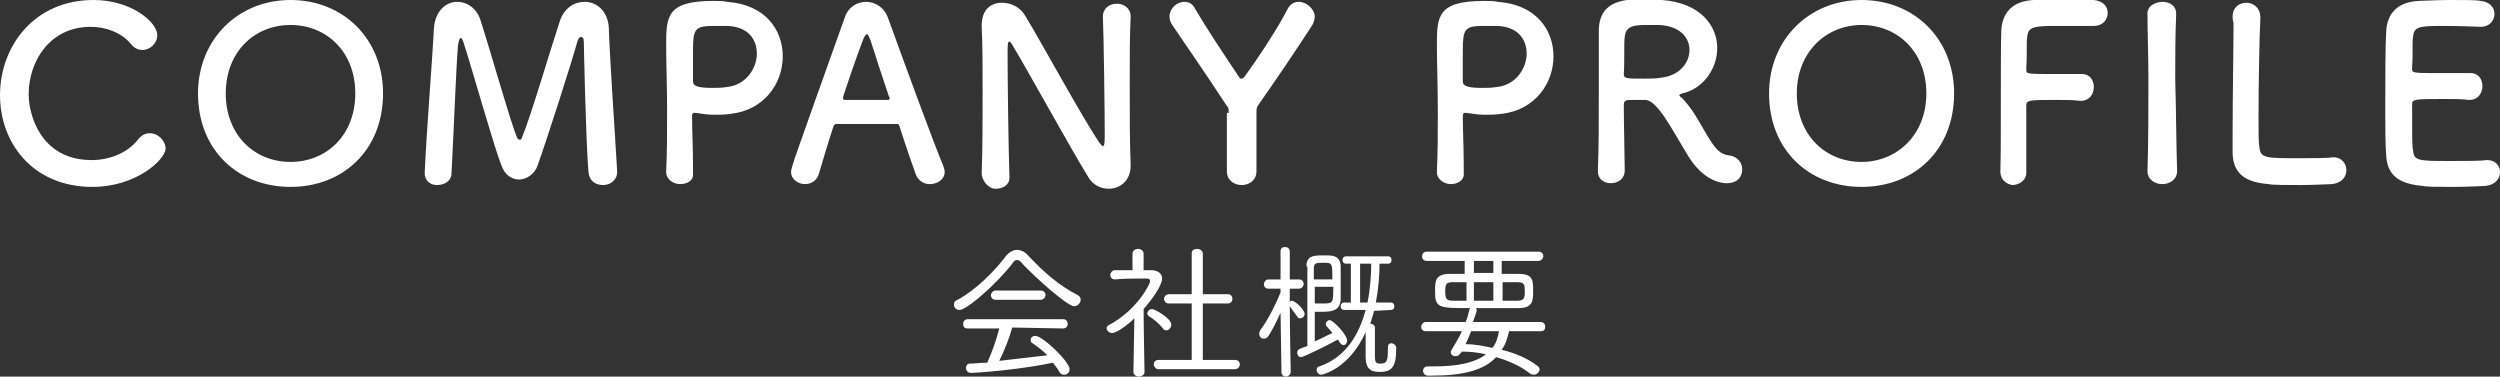
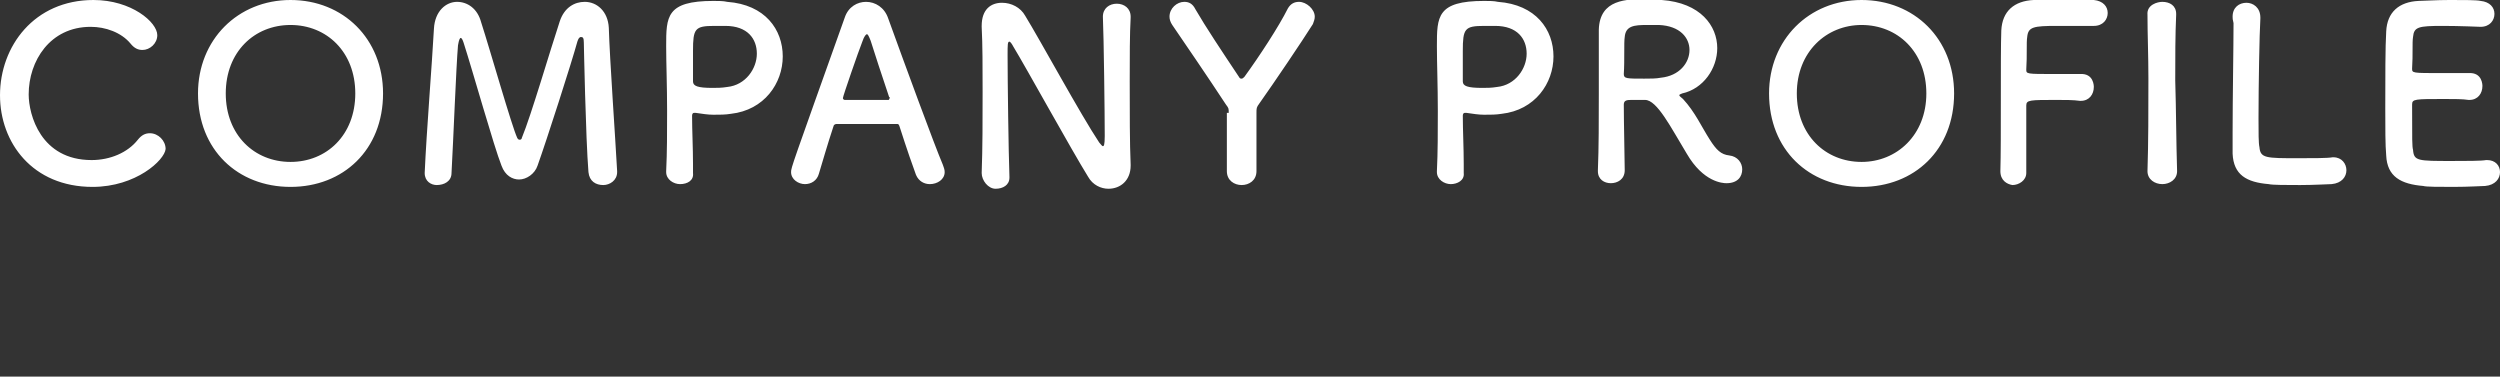
<svg xmlns="http://www.w3.org/2000/svg" id="レイヤー_1" width="270.2" height="40.7">
  <rect width="100%" height="100%" fill="#333333" stroke="none" />
  <style>.st0{enable-background:new}.st1{fill:#fff}</style>
  <g class="st0">
    <path class="st1" d="M10 20.2c-6.5 0-10-4.8-10-9.9C0 5 3.7 0 10.1 0 14.2 0 17 2.4 17 3.8c0 .9-.8 1.6-1.6 1.6-.5 0-.9-.2-1.3-.7-1-1.2-2.7-1.8-4.3-1.8-4.4 0-6.7 3.7-6.7 7.3 0 2.2 1.3 7.1 6.8 7.1 2 0 3.9-.8 5-2.2.4-.5.8-.7 1.3-.7.9 0 1.7.8 1.7 1.7-.1 1.2-3.2 4.1-7.9 4.1zM21.4 10.1c0-5.8 4.3-10.1 10-10.1s10 4.2 10 10.1c0 6.1-4.3 10.1-10 10.1s-10-4-10-10.1zm17 0c0-4.5-3.1-7.4-7-7.4s-7 2.9-7 7.4 3.1 7.4 7 7.4 7-2.9 7-7.4zM45.9 18.7c.2-4.5.8-11.9 1-15.6C47 1.2 48.2.2 49.4.2c1.1 0 2.2.7 2.6 2.2 1 3.1 3.3 11.2 3.9 12.5.1.2.2.2.3.2.1 0 .2-.1.2-.2 1-2.4 3.1-9.6 4.1-12.6C61 .8 62.1.2 63.2.2c1.3 0 2.5 1 2.6 2.8.1 3.4.7 11.8.9 15.5v.1c0 .9-.8 1.4-1.5 1.4-.8 0-1.5-.4-1.6-1.4-.3-3.7-.5-14-.5-14 0-.5-.1-.6-.3-.6s-.3.2-.4.5c-.6 2.2-3.3 10.6-4.3 13.4-.3.9-1.2 1.5-2 1.5-.7 0-1.5-.4-1.9-1.5-.8-2-3.1-10.2-4.1-13.3-.1-.3-.2-.5-.3-.5-.1 0-.2.2-.3.8-.2 2.3-.5 10.2-.7 13.8 0 .9-.8 1.3-1.6 1.3-.6 0-1.3-.4-1.3-1.3 0 .1 0 .1 0 0zM73.5 19.9c-.7 0-1.5-.5-1.5-1.3v-.1c.1-2 .1-4.3.1-6.5 0-2.7-.1-5.2-.1-7 0-3.2 0-4.9 5.1-4.9.5 0 1.1 0 1.5.1 4.1.3 6 3 6 5.9 0 2.9-2 5.8-5.6 6.2-.6.1-1.2.1-1.9.1-.6 0-1.2-.1-1.9-.2H75c-.1 0-.2.1-.2.3 0 1.6.1 3.5.1 5.2v1c.1.8-.6 1.2-1.4 1.2zm3.7-17.1c-2.1 0-2.3.3-2.3 2.7v3.3c0 .5.5.7 2.1.7.5 0 1 0 1.6-.1 2-.2 3.2-2 3.2-3.6s-1-3-3.4-3h-1.2zM100.5 19.9c-.6 0-1.2-.3-1.5-1-.3-.8-1-2.8-1.8-5.3-.1-.2-.1-.2-.3-.2h-6.5c-.1 0-.3.1-.3.2-.7 2.1-1.2 3.9-1.6 5.2-.2.7-.8 1.1-1.5 1.1s-1.5-.5-1.5-1.3c0-.5.1-.7 5.8-16.7C91.7.7 92.7.2 93.6.2c1 0 2 .6 2.4 1.8 1.7 4.7 5 13.7 5.9 15.8.1.3.2.5.2.8 0 .8-.8 1.3-1.6 1.3zm-4.4-9.4c-.8-2.4-1.6-4.8-2-6.1-.2-.5-.3-.7-.4-.7-.1 0-.3.2-.5.8-.4 1-2.1 5.9-2.1 6.1 0 .1.1.2.2.2h4.6c.2 0 .2 0 .2-.1.1-.1.1-.2 0-.2zM106.1 18.7c.1-2.7.1-5.8.1-8.8 0-2.6 0-5.1-.1-7v-.1c0-1.8 1-2.5 2.2-2.5 1 0 2 .5 2.5 1.4 1.6 2.6 6 10.7 8 13.7.2.2.3.4.4.4.1 0 .2-.1.2-1.1 0-2.4-.1-10.6-.2-12.9 0-.9.7-1.4 1.5-1.4s1.5.5 1.5 1.4v.1c-.1 1.8-.1 4.3-.1 6.9 0 3.3 0 6.7.1 9v.1c0 1.6-1.1 2.5-2.4 2.5-.8 0-1.7-.4-2.2-1.3-1.8-2.9-6.7-11.8-8.1-14.1-.1-.2-.3-.5-.4-.5-.2 0-.2.3-.2 1.5 0 2.7.1 10.4.2 13.1v.1c0 .8-.7 1.2-1.5 1.2s-1.5-.9-1.5-1.7zM132.8 12.2c0-.5 0-.5-.3-.9-1.9-2.9-4.5-6.7-5.8-8.6-.2-.3-.3-.6-.3-.9 0-.9.8-1.6 1.6-1.6.5 0 .9.2 1.2.8 1.1 1.9 2.9 4.6 4.7 7.3.1.2.2.2.3.2.1 0 .2-.1.3-.2 1.6-2.2 3.7-5.4 4.7-7.4.3-.5.7-.7 1.2-.7.8 0 1.7.8 1.7 1.6 0 .3-.1.5-.2.8-1.2 1.9-4.1 6.2-5.8 8.6-.3.4-.3.5-.3 1v6.3c0 1-.8 1.5-1.6 1.5s-1.6-.5-1.6-1.5v-6.3zM156.8 19.9c-.7 0-1.5-.5-1.5-1.3v-.1c.1-2 .1-4.3.1-6.5 0-2.7-.1-5.2-.1-7 0-3.2 0-4.9 5.1-4.9.5 0 1.1 0 1.5.1 4.1.3 6 3 6 5.9 0 2.9-2 5.8-5.6 6.2-.6.1-1.2.1-1.9.1-.6 0-1.2-.1-1.9-.2h-.2c-.1 0-.2.1-.2.3 0 1.6.1 3.5.1 5.2v1c.1.8-.7 1.2-1.4 1.2zm3.6-17.1c-2.1 0-2.3.3-2.3 2.7v3.3c0 .5.5.7 2.1.7.5 0 1 0 1.6-.1 2-.2 3.2-2 3.2-3.6s-1-3-3.4-3h-1.2zM177.8 10.8h-1.4c-.5 0-.9 0-.9.5 0 1.9.1 6.2.1 7.1 0 1-.8 1.4-1.5 1.4s-1.4-.4-1.4-1.3v-.1c.1-2.4.1-5.5.1-8.4V3.2c.1-3.3 3-3.3 5.2-3.3.6 0 1.2 0 1.6.1 4.2.3 6 2.8 6 5.2 0 2.2-1.5 4.4-3.8 4.9-.2.1-.3.1-.3.2s.2.2.4.4c1.3 1.4 2 3 2.9 4.4.7 1.1 1.2 1.6 2.1 1.7.9.1 1.4.8 1.4 1.5 0 .8-.5 1.5-1.7 1.5-.4 0-2.5-.1-4.3-3.2-1.7-2.8-3.2-5.8-4.5-5.8zm4.8-5.4c0-1.3-1-2.6-3.3-2.7H178c-1.4 0-2.3.1-2.4 1.3-.1.6 0 2.5-.1 4 0 .5.3.5 2.2.5.7 0 1.3 0 1.8-.1 2-.2 3.1-1.6 3.1-3zM191.2 10.1c0-5.8 4.3-10.1 10-10.1s10 4.2 10 10.1c0 6.1-4.3 10.1-10 10.1s-10-4-10-10.1zm17 0c0-4.5-3.1-7.4-7-7.4-3.8 0-7 2.9-7 7.4s3.1 7.4 7 7.4c3.8 0 7-2.9 7-7.4zM216.2 18.5c.1-3.1 0-12.5.1-15.2.1-2.1 1.4-3.2 3.5-3.3.5 0 1.9-.1 3.3-.1s2.8 0 3.2.1c1 .1 1.5.7 1.5 1.4s-.5 1.4-1.5 1.4h-4c-2.5 0-3.1.1-3.2 1.2-.1.6 0 2-.1 3.5 0 .5 0 .5 3.1.5h2.7c1.5-.1 1.5 1.3 1.5 1.4 0 .8-.5 1.5-1.4 1.5h-.1c-.7-.1-1.6-.1-2.5-.1-2.9 0-3.3 0-3.3.6V18.7c0 .8-.8 1.3-1.5 1.3-.6-.1-1.3-.5-1.3-1.5zM235.3 18.5c0 .9-.8 1.4-1.6 1.4s-1.6-.5-1.6-1.4c.1-3.1.1-6.6.1-10 0-2.5-.1-4.8-.1-6.9-.1-1.1 1.1-1.4 1.6-1.4.8 0 1.5.4 1.5 1.3v.1c-.1 2.2-.1 4.6-.1 7.1.1 3.2.1 6.6.2 9.8zM241.3 1.8c0-1 .7-1.5 1.5-1.5.7 0 1.5.5 1.5 1.6V2c-.1 1.7-.2 7.2-.2 10.8 0 1.5 0 2.7.1 3.1.1 1.2.7 1.2 4.2 1.2 1.5 0 3.2 0 3.7-.1h.1c.9 0 1.4.7 1.4 1.4s-.5 1.4-1.6 1.5c-.3 0-1.9.1-3.4.1s-3 0-3.4-.1c-2.4-.2-3.8-1-3.9-3.3v-2.3c0-3.6.1-9.3.1-11.8-.1-.4-.1-.5-.1-.7zM264 2.8c-2.6 0-3.1.1-3.2 1.2-.1.6 0 1.9-.1 3.4 0 .5 0 .5 3.2.5h2.9c1.5-.1 1.5 1.3 1.5 1.4 0 .8-.5 1.5-1.4 1.5h-.1c-.6-.1-1.6-.1-2.6-.1-3.2 0-3.5 0-3.5.6 0 3.9 0 4.5.1 4.9.1 1.2.5 1.2 4.2 1.2 1.5 0 3.2 0 3.7-.1h.1c.9 0 1.4.6 1.4 1.3 0 .7-.5 1.4-1.6 1.5-.3 0-1.8.1-3.4.1-1.5 0-3 0-3.3-.1-2.4-.2-3.9-1-4-3.3-.1-1.1-.1-3-.1-5.1 0-3.2 0-6.7.1-8.3.1-2.1 1.4-3.2 3.5-3.3.5 0 1.9-.1 3.4-.1s2.9 0 3.3.1c1 .1 1.5.7 1.5 1.4s-.5 1.4-1.5 1.4c0 0-2.3-.1-4.1-.1z" />
  </g>
  <g class="st0">
-     <path class="st1" d="M110.5 28.5c-.2-.3-.4-.4-.6-.4-.2 0-.3.1-.5.4-1.7 2.2-4.9 5-5.7 5-.4 0-.6-.3-.6-.6 0-.2.1-.4.4-.5 1.9-1 4-3.1 5.2-4.7.3-.4.8-.7 1.2-.7.4 0 .9.2 1.3.7 1.6 1.7 3.3 3.2 5.3 4.2.2.1.3.3.3.5 0 .3-.3.7-.7.7-.7 0-4-2.9-5.6-4.6zm-1.1 6.9c-.3 1.1-.8 2.4-1.4 3.6 1.8-.2 3.5-.4 5.2-.6-.5-.5-1-.9-1.6-1.3-.2-.1-.2-.2-.2-.4s.2-.4.5-.4c.8 0 3.7 2.8 3.7 3.6 0 .4-.3.6-.6.6-.2 0-.4-.1-.5-.3-.2-.4-.5-.7-.7-1-3.2.7-8 1.1-8.9 1.1-.3 0-.5-.3-.5-.5s.1-.5.4-.5c.6 0 1.2-.1 1.9-.1.5-1.1 1-2.5 1.3-3.7h-3.4c-.4 0-.5-.2-.5-.5s.2-.5.5-.5h10.3c.4 0 .5.3.5.5 0 .3-.2.5-.5.5l-5.5-.1zm-1.8-3c-.3 0-.5-.2-.5-.5 0-.2.2-.5.5-.5h4.9c.3 0 .5.2.5.5 0 .2-.2.5-.5.5h-4.9zM122.6 34.4c-.9.9-2 1.6-2.4 1.6-.3 0-.6-.3-.6-.5s.1-.3.3-.4c3-1.6 4.4-4.4 4.4-4.7 0-.2-.1-.3-.4-.3-1 0-2.4 0-3.4.1-.3 0-.5-.2-.5-.5 0-.2.2-.5.5-.5h1.9v-1.8c0-.3.3-.5.6-.5s.6.2.6.5v1.8h.8c.8 0 1.2.4 1.2.9 0 .8-1.2 2.4-2 3.3 0 1.8.1 6.8.1 6.8 0 .3-.3.5-.6.5s-.6-.2-.6-.5l.1-5.8zm3.1 1.1c-.4-.5-1.1-1.1-1.5-1.3-.1-.1-.2-.2-.2-.3 0-.2.2-.5.5-.5s2.1 1 2.1 1.7c0 .3-.3.6-.5.6-.1 0-.3 0-.4-.2zm-.5 4.4c-.3 0-.5-.3-.5-.5 0-.3.2-.5.5-.5h3.6v-6.1h-2.5c-.3 0-.5-.3-.5-.5s.2-.5.5-.5h2.5v-4.4c0-.4.3-.5.6-.5s.6.2.6.5v4.4h2.7c.4 0 .5.3.5.5 0 .3-.2.5-.5.5H130v6.1h3.5c.3 0 .5.2.5.5 0 .2-.2.5-.5.5h-8.3zM138.4 33.8c-.4.9-.9 1.9-1.3 2.5-.1.2-.3.3-.5.3-.3 0-.5-.2-.5-.5 0-.1 0-.2.1-.4.7-.9 1.6-2.6 2.2-4.1v-.4h-1.3c-.3 0-.5-.2-.5-.5 0-.2.2-.5.5-.5h1.3v-3c0-.4.2-.5.5-.5s.5.2.5.5v3h1c.3 0 .5.2.5.5 0 .2-.2.5-.5.5h-1V32.6c.1 0 .1-.1.2-.1.4 0 1.4 1 1.4 1.4 0 .3-.2.5-.5.5-.1 0-.2 0-.3-.2-.3-.4-.6-.8-.8-1.1 0 2 .1 7.1.1 7.1 0 .3-.3.5-.5.5-.3 0-.5-.2-.5-.5l-.1-6.4zm2.8-5c0-1.2.8-1.2 2-1.2.8 0 1.6 0 1.7 1.1V32.4c-.1 1.1-.8 1.3-2 1.3h-.8v3.2c.7-.3 1.4-.7 1.9-.9-.2-.3-.4-.5-.6-.7-.1-.1-.1-.2-.1-.3 0-.2.2-.4.4-.4.4 0 1.9 1.6 1.9 2.2 0 .3-.2.5-.4.5-.1 0-.3-.1-.4-.3l-.2-.3c-1.1.6-3.7 1.9-4 1.9-.3 0-.4-.3-.4-.5s.1-.3.3-.4c.2-.1.5-.2.8-.3v-8.6zm2.8 1.4c0-1.8 0-1.8-1-1.8-.7 0-1 0-1 .6v1.2h2zm-1.9.8v1.8h.8c1.2 0 1.2 0 1.2-1.8h-2zm6.4 2.6c-.1.5-.3 1-.4 1.4h.1c.2 0 .4.2.4.4v3c0 .8.1.9.6.9.7 0 .8-.3.8-1.5 0-.4 0-.7.4-.7.2 0 .5.2.5.5v.1c0 2-.5 2.5-1.8 2.5-1.1 0-1.5-.5-1.5-1.6v-2.7c-1.8 4-4.7 4.6-4.8 4.6-.3 0-.5-.3-.5-.5s.1-.4.3-.4c2.9-1 4.3-3.5 5-6.1h-2.3c-.3 0-.4-.2-.4-.4s.1-.4.4-.4h.7v-4.2h-.5c-.3 0-.4-.2-.4-.4s.1-.4.4-.4h4.5c.3 0 .4.2.4.4s-.1.4-.4.4h-.9c0 1.2-.1 2.6-.4 4.2h1.6c.3 0 .4.2.4.4s-.1.4-.4.4l-1.8.1zm-.7-.9c.3-1.5.4-3 .4-4.2H147v4.2h.8zM163.1 35.8c-.2.8-.4 1.5-.8 2 1.6.4 2.9 1 3.8 1.7.2.1.3.3.3.4 0 .3-.3.6-.6.6-.1 0-.2 0-.4-.1-1-.8-2.3-1.4-3.7-1.8-1.3 1.4-3.5 2-7 2h-.4c-.3 0-.5-.3-.5-.5 0-.3.2-.5.5-.5h.7c2.6 0 4.4-.4 5.6-1.3-.8-.2-1.7-.3-2.6-.3-.3.4-.4.5-.7.5-.3 0-.5-.2-.5-.4 0-.1 0-.2.1-.3.4-.7.8-1.3 1.1-2h-3.9c-.3 0-.5-.2-.5-.5 0-.2.2-.5.5-.5h4.3c.2-.4.3-.9.4-1.3 0-.1.1-.2.1-.2-3.4 0-3.8 0-3.8-1.8 0-1.1 0-1.9 1.6-1.9h1.6v-1.4h-4.1c-.3 0-.5-.2-.5-.5s.2-.5.5-.5h12.1c.3 0 .5.2.5.5 0 .2-.2.5-.5.5h-4v1.4h1.8c1.6 0 1.6.7 1.6 1.8s0 1.9-1.6 1.9h-4.6c.1.1.1.2.1.3 0 0-.1.4-.4 1.2h7.3c.3 0 .5.2.5.5s-.1.5-.5.5h-3.4zm-4.7-5.3H157c-.7 0-.8.2-.8 1 0 .9.2 1 .9 1h1.4v-2zm.6 5.3c-.2.5-.4 1-.6 1.4 1 0 2 .2 2.9.4.4-.5.6-1.1.7-1.8h-3zm2.4-7.6h-2.1v1.3h2.1v-1.3zm0 2.3h-2.1v2h2.1v-2zm1 0v2h1.6c.7 0 .8-.3.8-.9 0-.8 0-1.1-.8-1.1h-1.6z" />
-   </g>
+     </g>
</svg>